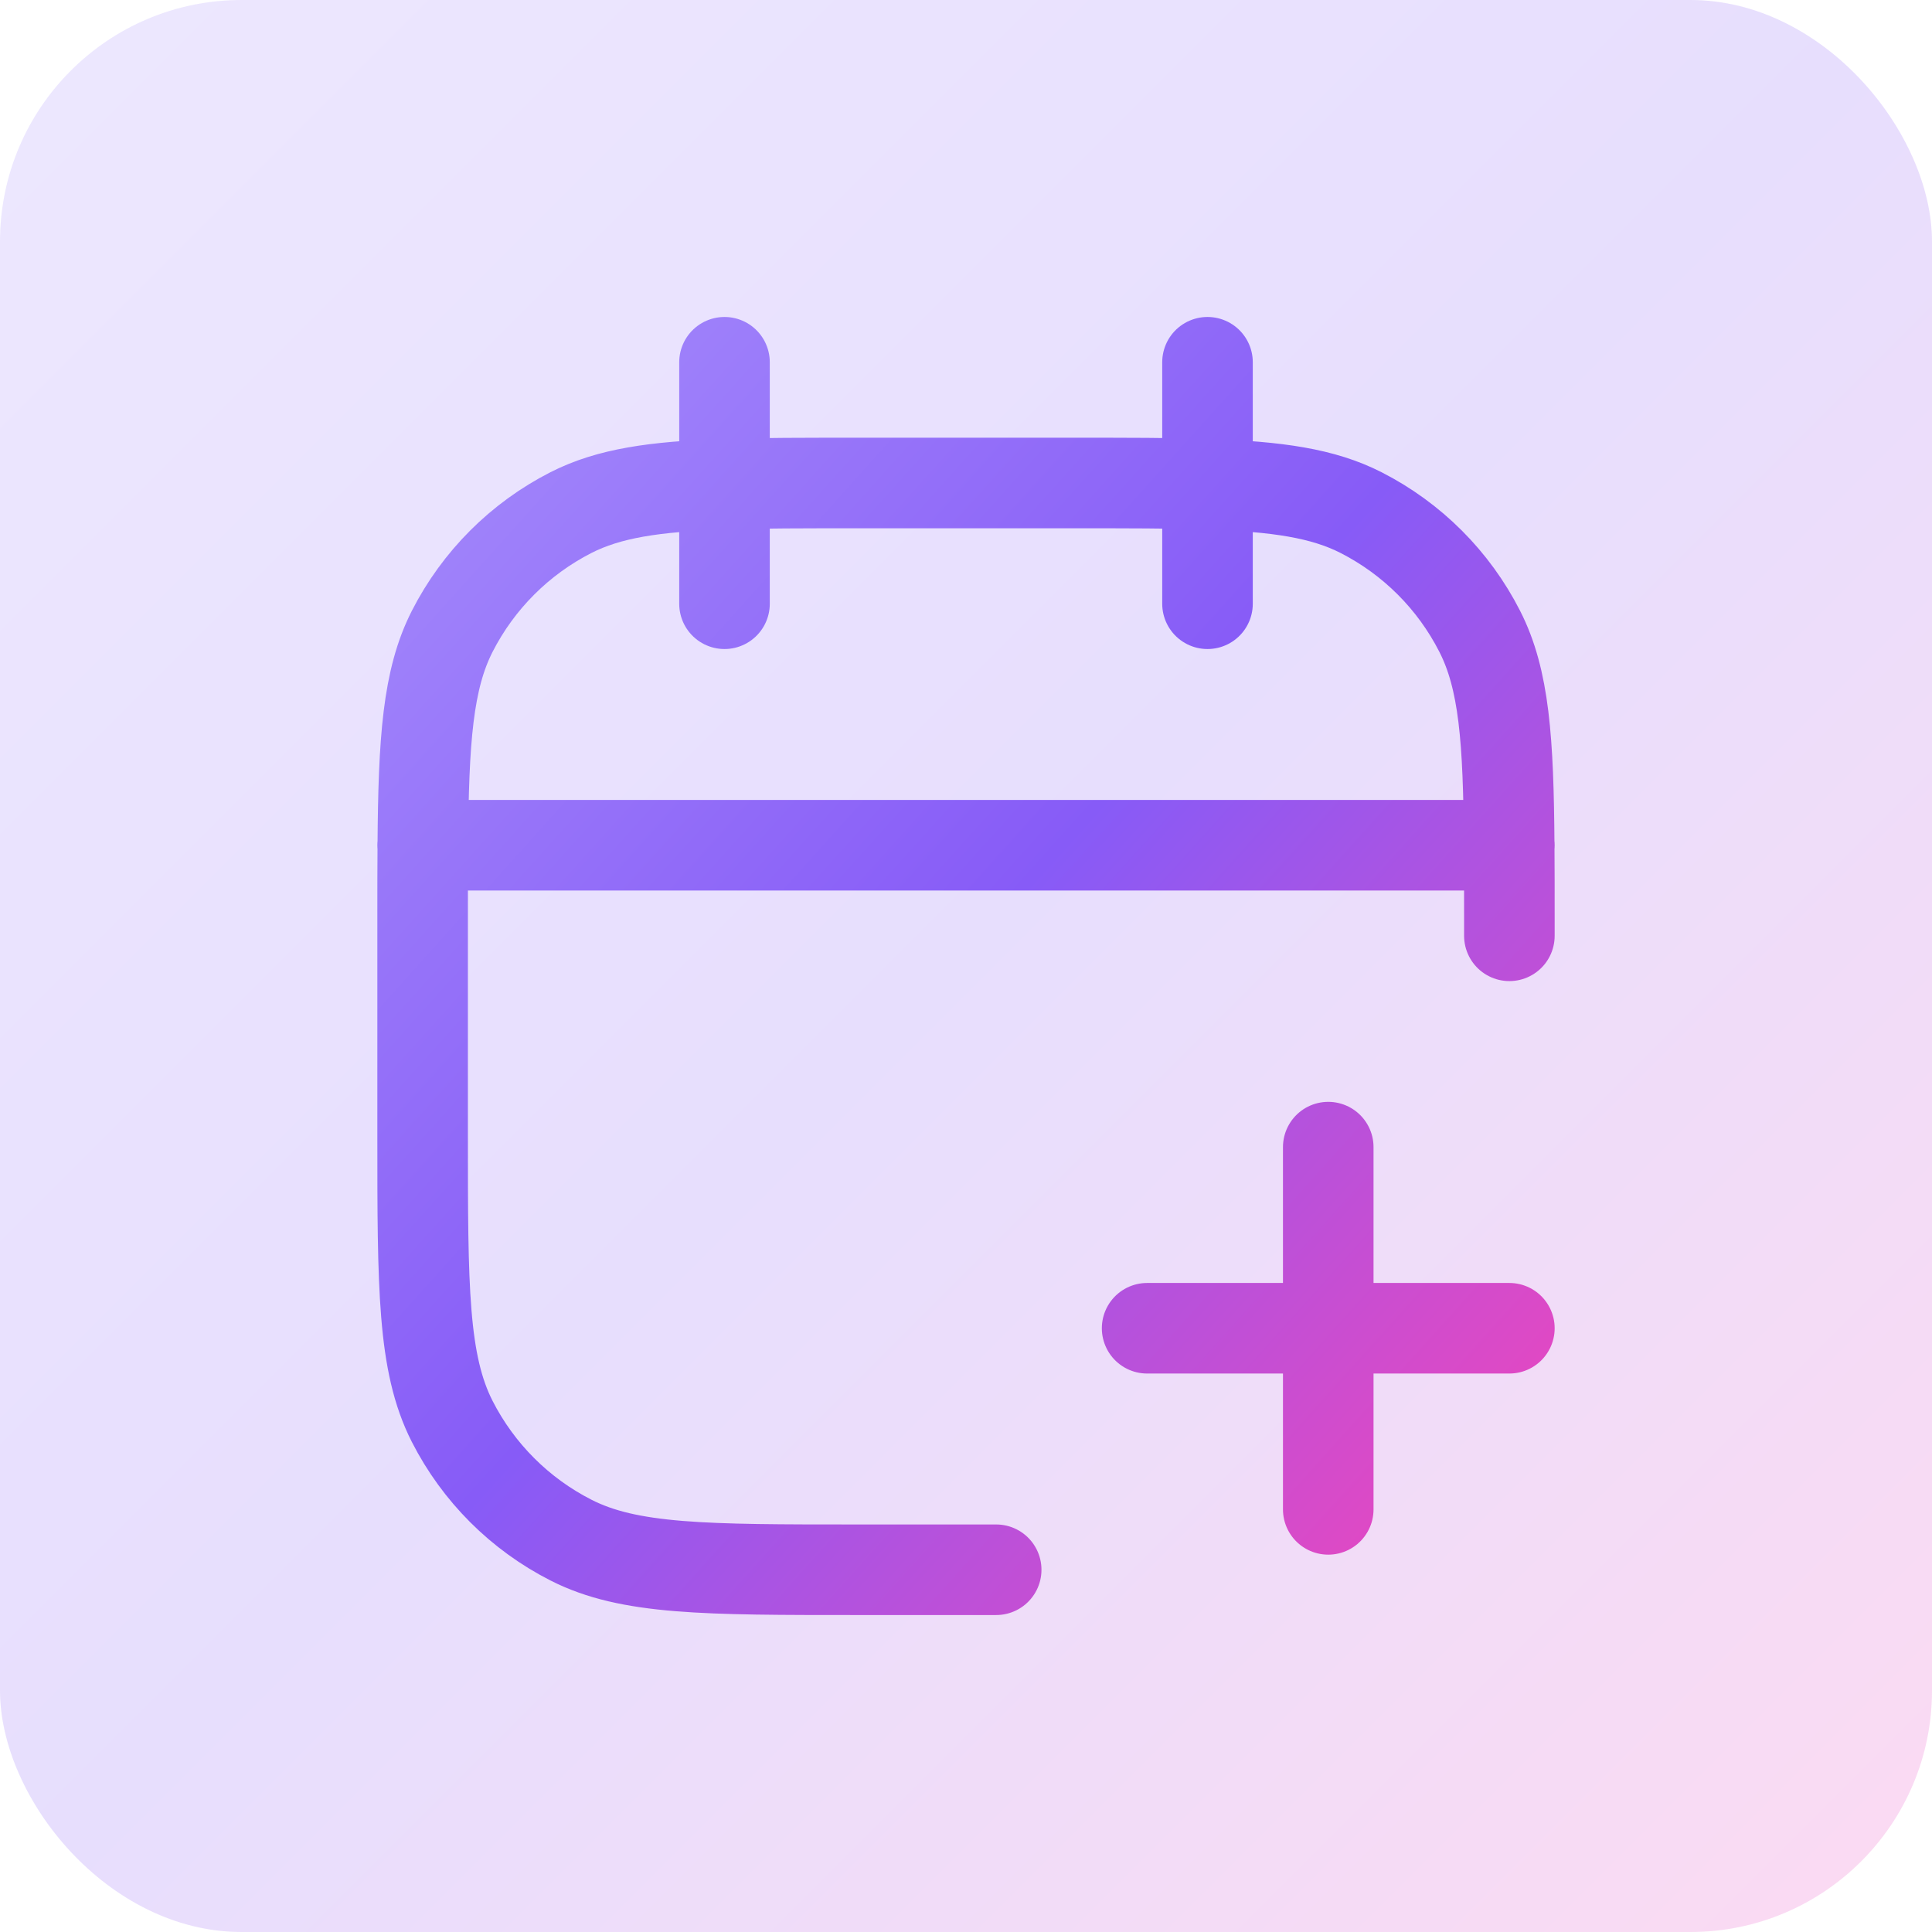
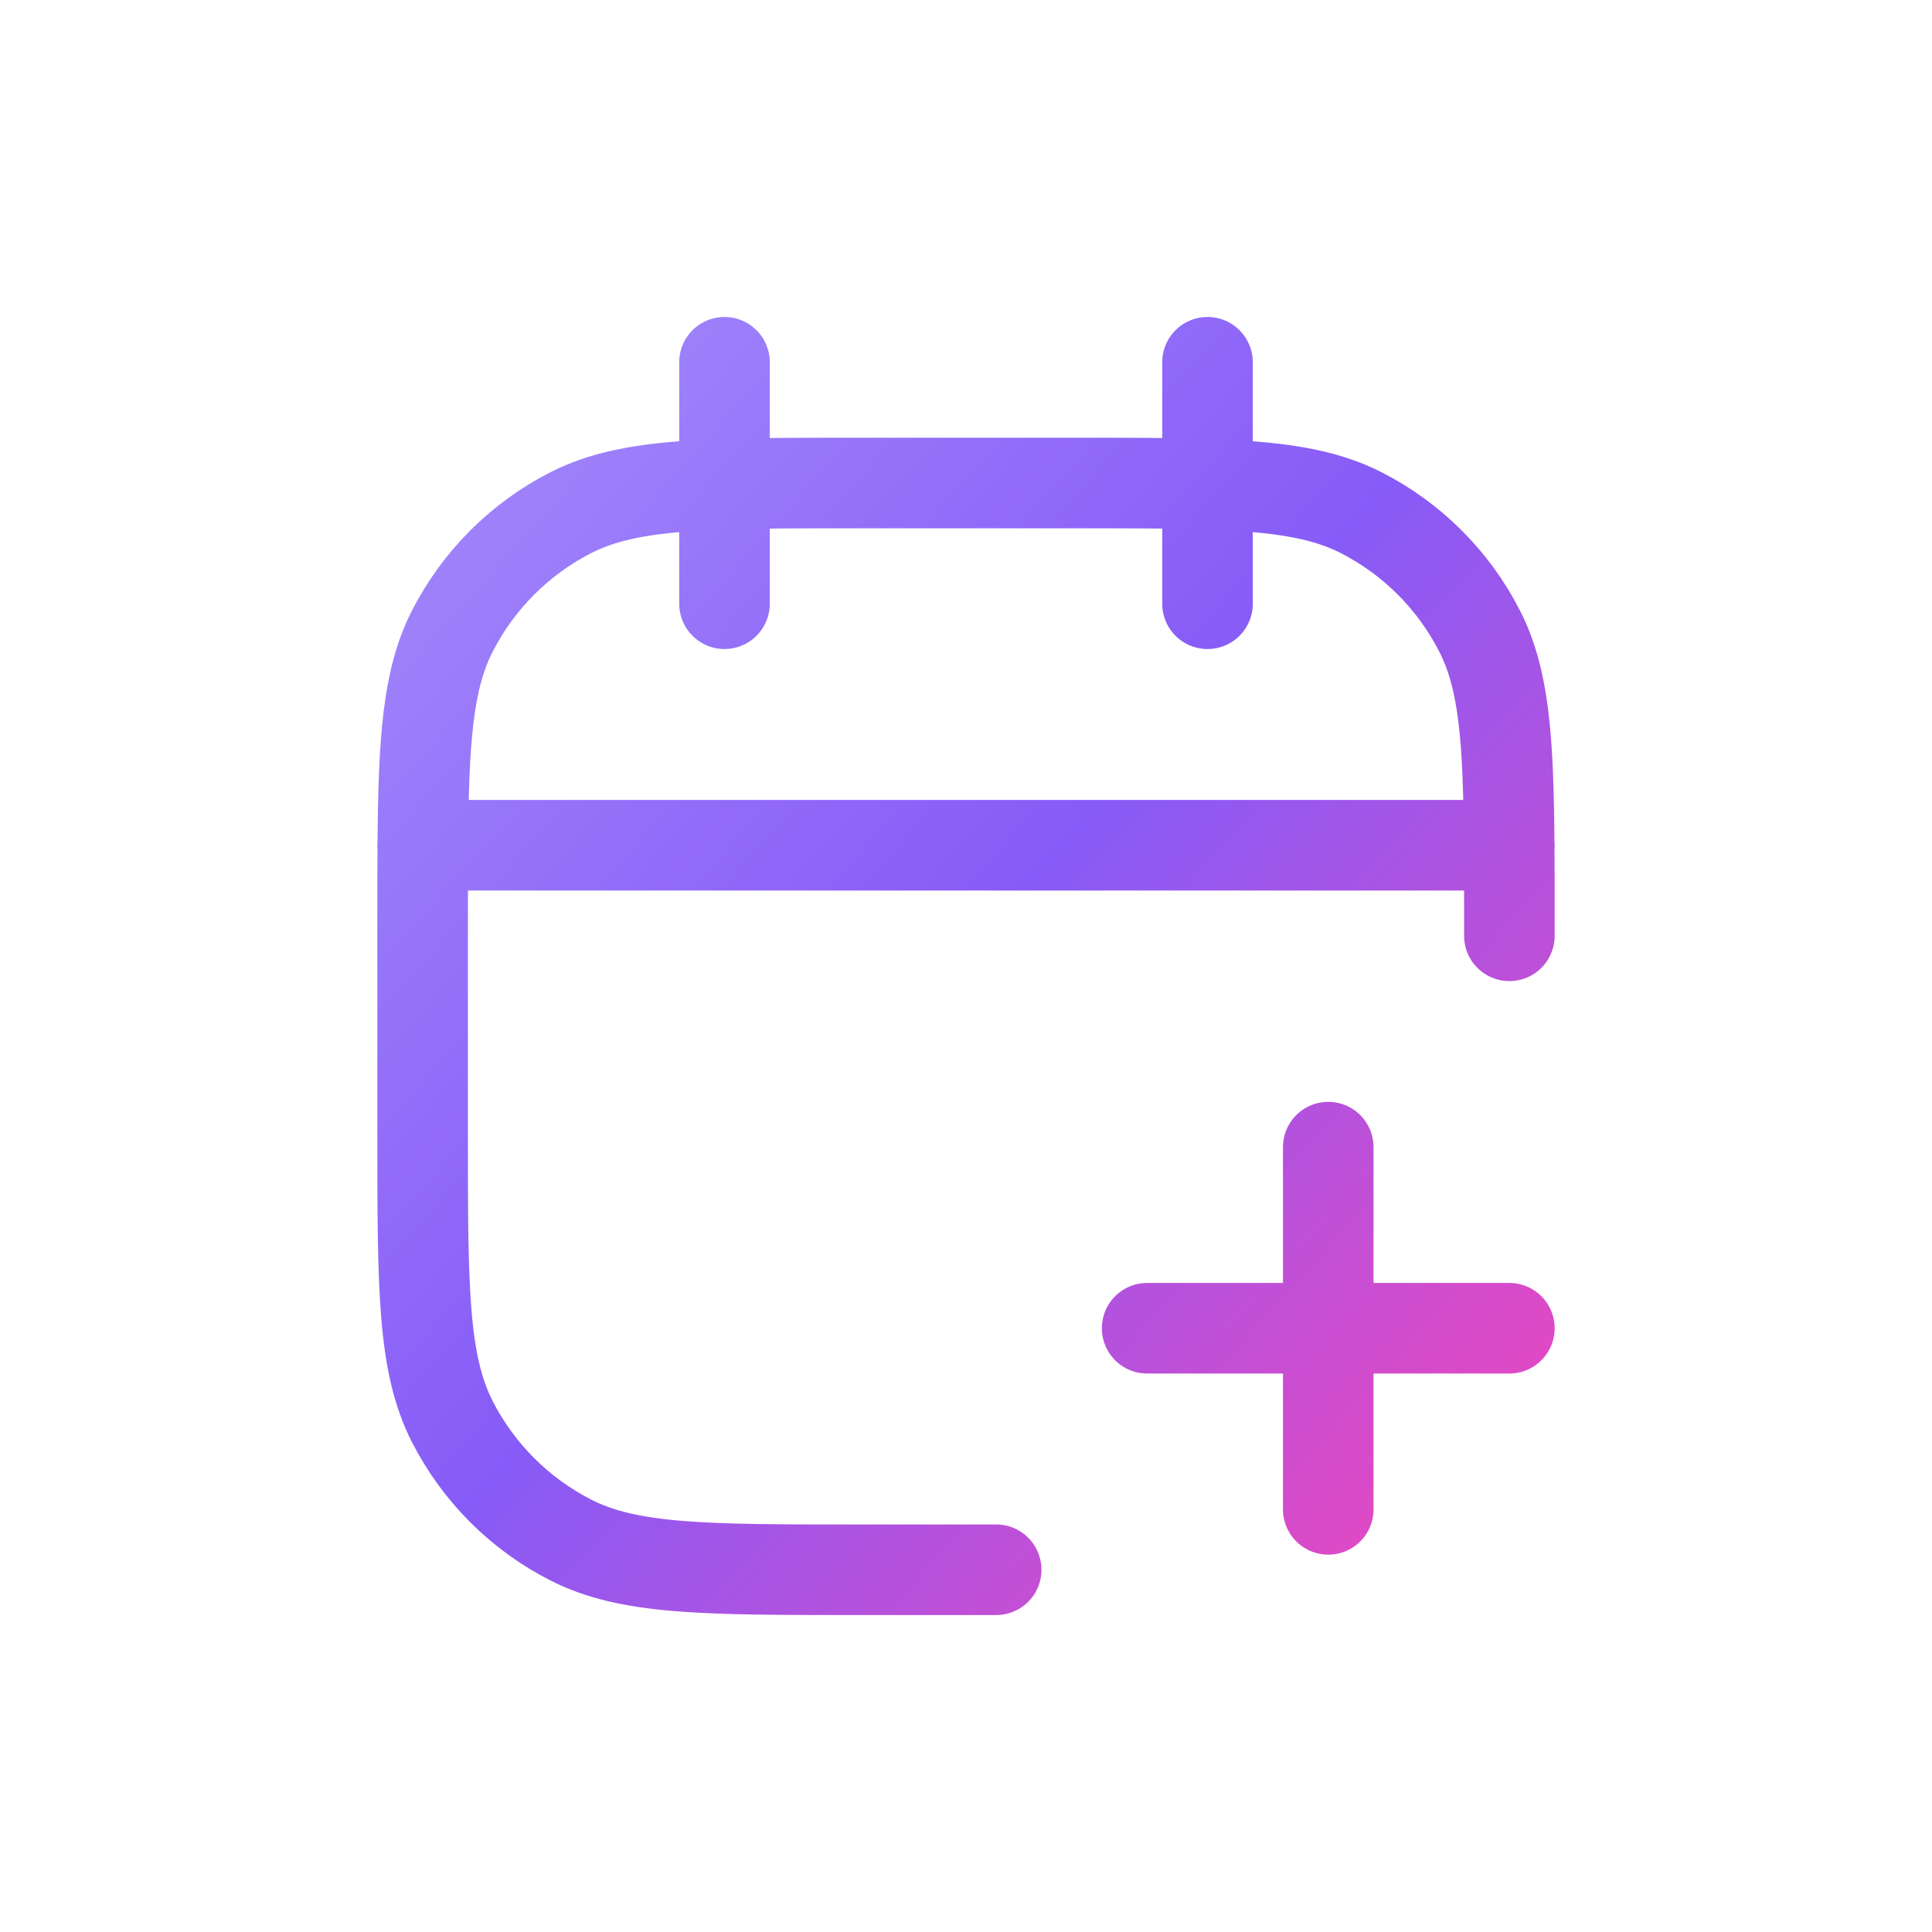
<svg xmlns="http://www.w3.org/2000/svg" width="32" height="32" viewBox="0 0 32 32" fill="none">
-   <rect width="32" height="32" rx="4" fill="url(#paint0_linear_4793_32796)" fill-opacity="0.2" />
  <path d="M22 25V22M22 22V19M22 22H19M22 22H25M25 15.5V15.2C25 14.764 25 14.366 24.997 14M16.5 26H14.2C11.68 26 10.42 26 9.457 25.509C8.61 25.078 7.922 24.39 7.49 23.543C7 22.58 7 21.32 7 18.8V15.2C7 14.764 7 14.366 7.003 14M20 8.02C19.39 8 18.67 8 17.8 8H14.2C13.33 8 12.61 8 12 8.02M20 8.02C21.155 8.059 21.913 8.169 22.543 8.49C23.39 8.922 24.078 9.61 24.509 10.457C24.915 11.253 24.985 12.253 24.997 14M20 8.02V6M20 8.02V10M24.997 14H25M24.997 14H7.003M12 8.02C10.845 8.059 10.087 8.169 9.457 8.49C8.61 8.922 7.922 9.61 7.49 10.457C7.085 11.253 7.015 12.253 7.003 14M12 8.02V6M12 8.02V10M7.003 14H7" stroke="url(#paint1_linear_4793_32796)" stroke-width="1.5" stroke-linecap="round" stroke-linejoin="round" />
  <defs>
    <linearGradient id="paint0_linear_4793_32796" x1="0" y1="0" x2="32" y2="32" gradientUnits="userSpaceOnUse">
      <stop stop-color="#A48AFB" />
      <stop offset="0.495" stop-color="#875BF7" />
      <stop offset="1" stop-color="#EE46BC" />
    </linearGradient>
    <linearGradient id="paint1_linear_4793_32796" x1="7" y1="6" x2="26.89" y2="23.901" gradientUnits="userSpaceOnUse">
      <stop stop-color="#A48AFB" />
      <stop offset="0.495" stop-color="#875BF7" />
      <stop offset="1" stop-color="#EE46BC" />
    </linearGradient>
  </defs>
</svg>